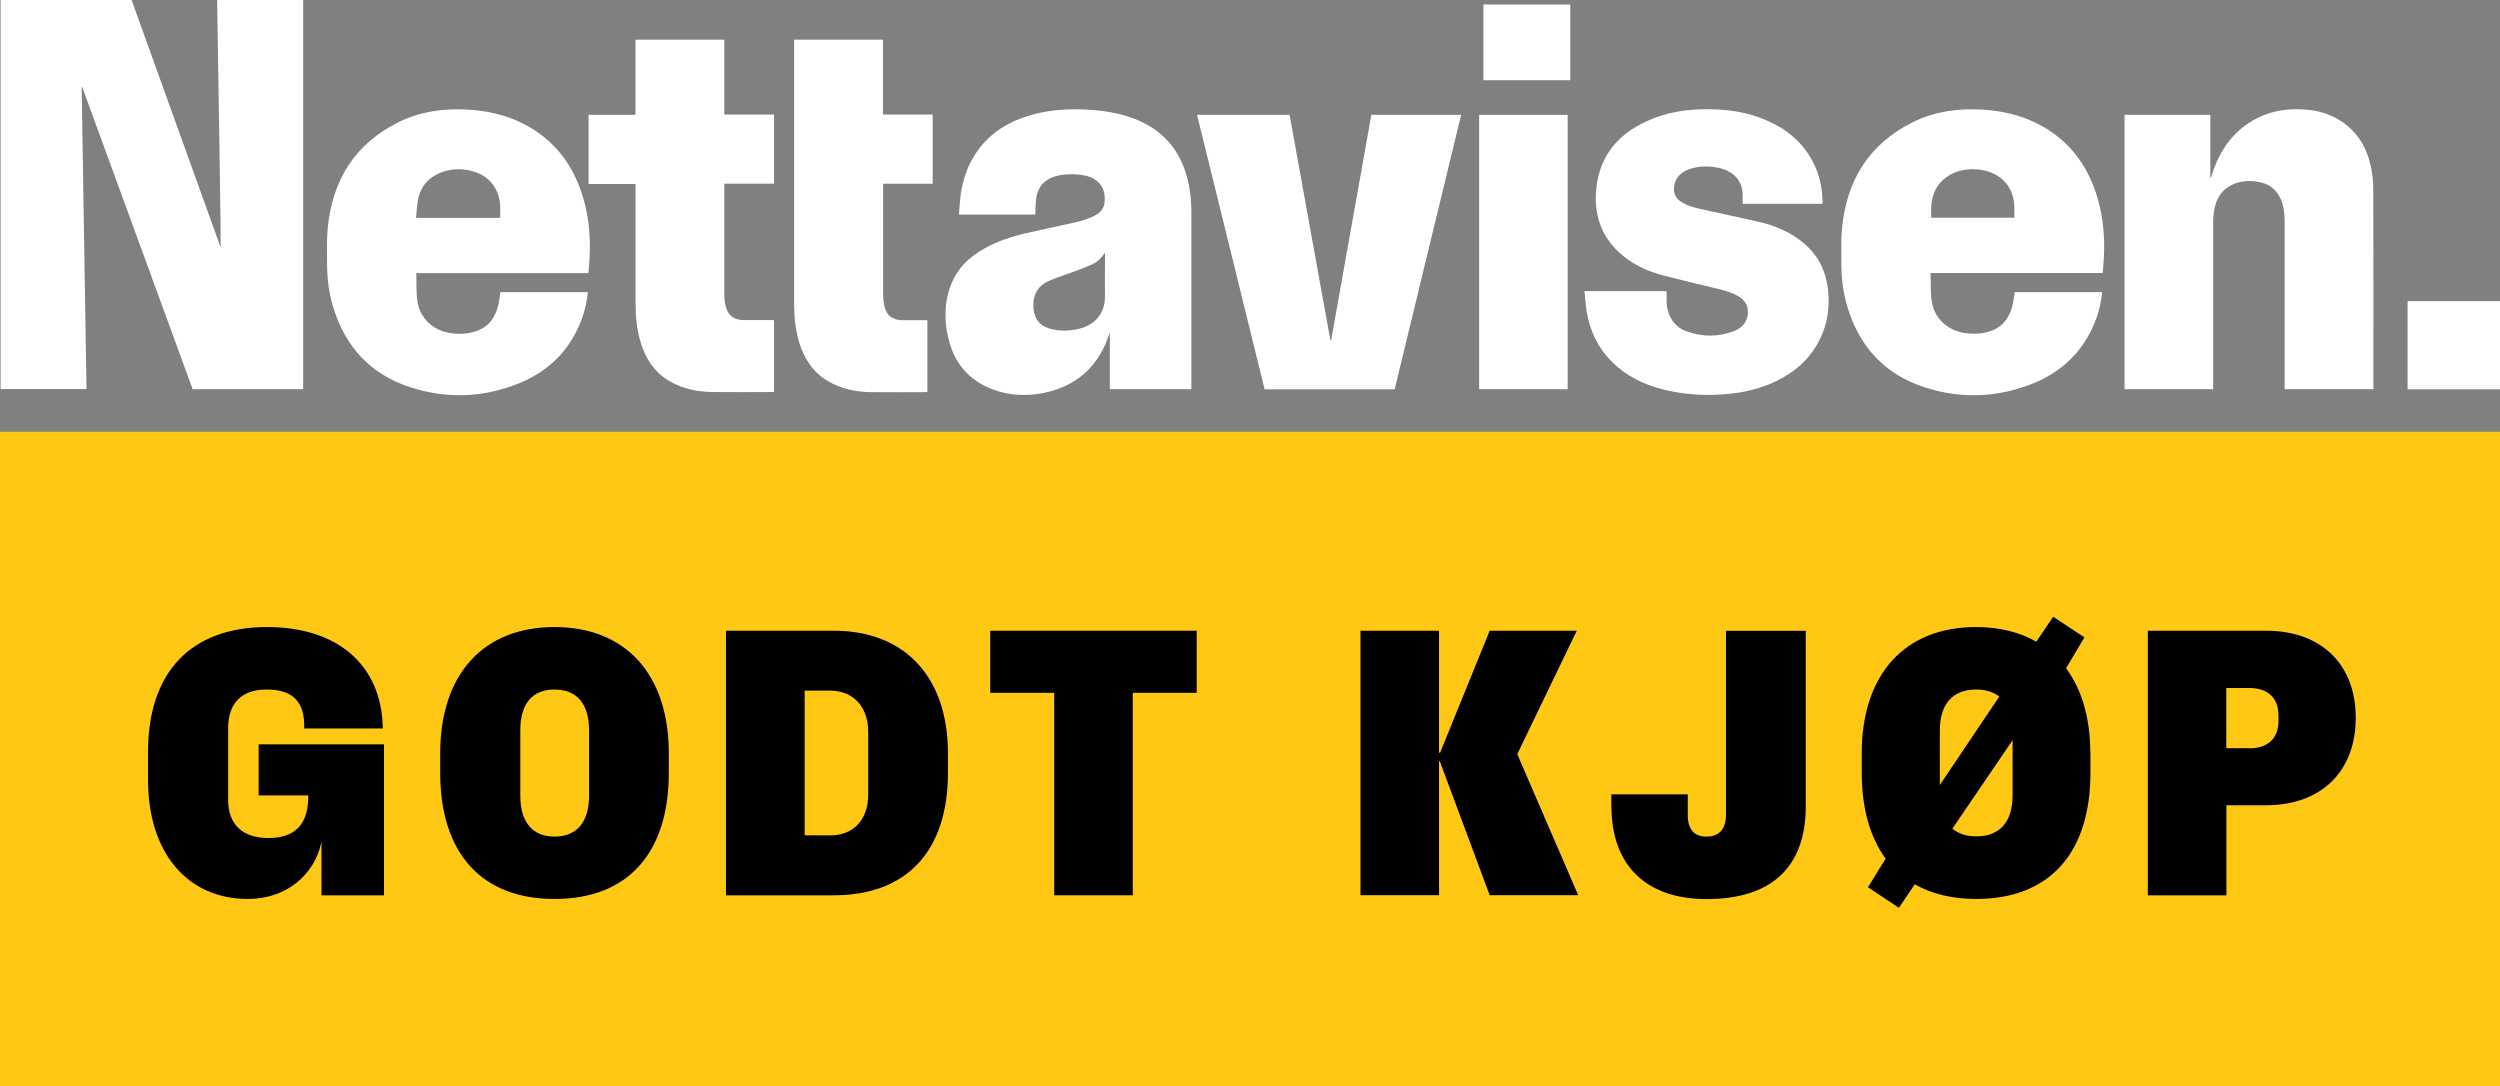
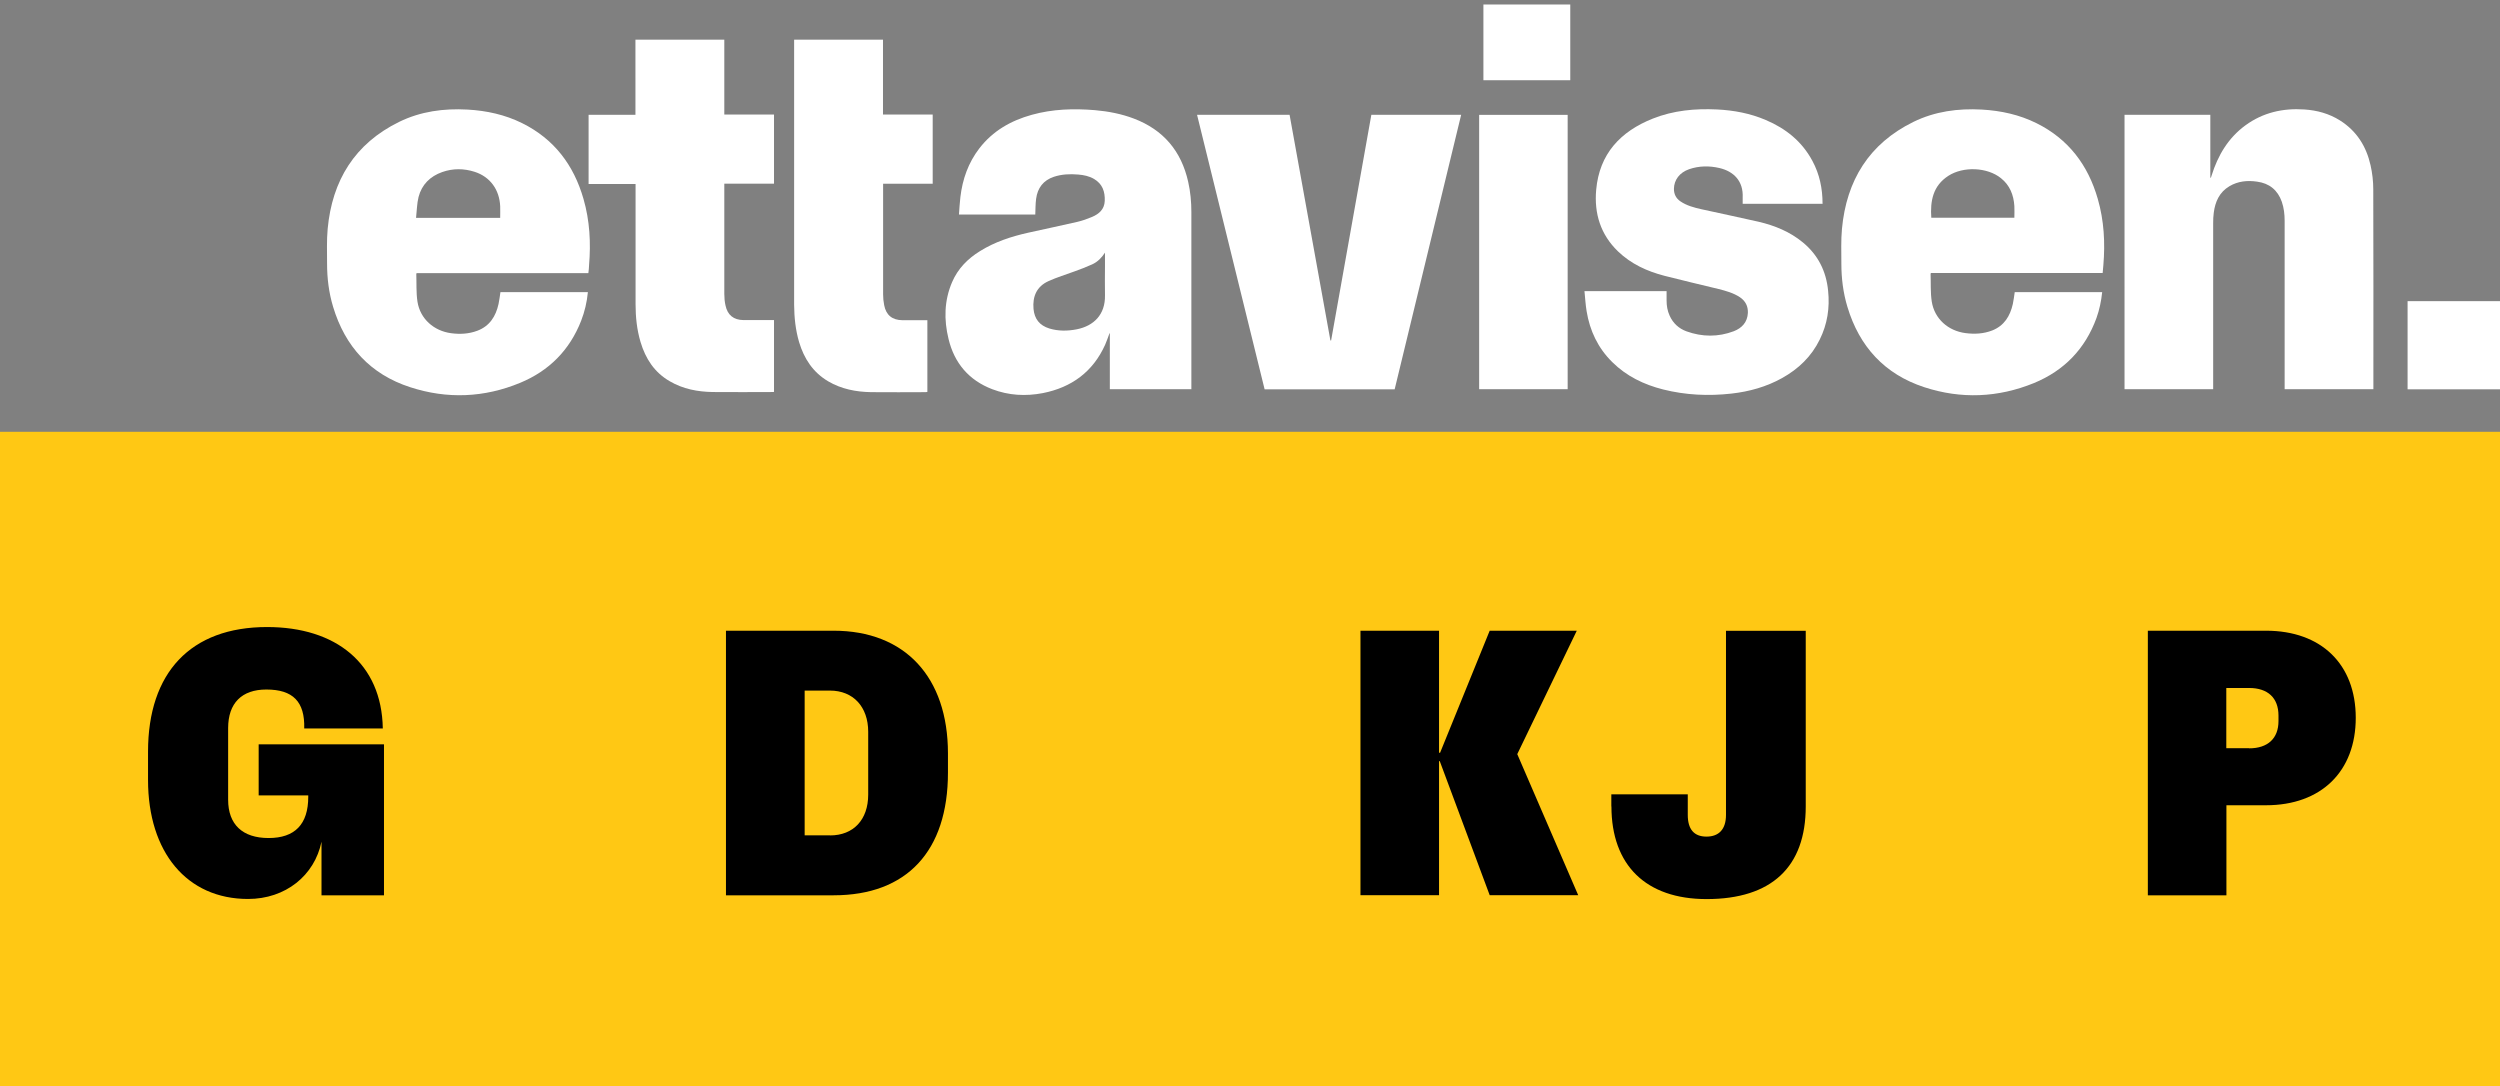
<svg xmlns="http://www.w3.org/2000/svg" id="Layer_2" data-name="Layer 2" viewBox="0 0 211.27 91.81">
  <rect x="0" y="0" width="211.27" height="91.81" fill="#808080" stroke="none" />
  <defs>
    <style>
      .cls-1, .cls-2, .cls-3 {
        stroke-width: 0px;
      }

      .cls-2 {
        fill: #fff;
      }

      .cls-3 {
        fill: #ffc814;
      }
    </style>
  </defs>
  <g id="Layer_1-2" data-name="Layer 1">
    <g>
-       <path class="cls-2" d="m25.62,0v32.89h-9.34c-3.11-8.5-6.22-17.02-9.33-25.53-.02,0-.03,0-.05,0,.14,8.5.27,17,.41,25.52H.05V0c3.69,0,7.38,0,11.07,0,2.5,6.95,5,13.9,7.52,20.89,0-.62,0-1.2,0-1.77-.03-2.57-.07-5.13-.11-7.7-.06-3.81-.12-7.61-.18-11.42h7.27Z" />
      <path class="cls-2" d="m211.27,32.9h-7.81v-7.45h7.81v7.45Z" />
      <path class="cls-2" d="m200.57,32.89h-7.5v-.28c0-4.65,0-9.31,0-13.96,0-.54-.06-1.08-.24-1.6-.35-.99-1.05-1.56-2.09-1.7-.82-.12-1.62-.04-2.34.39-.84.5-1.2,1.3-1.32,2.24-.04.29-.05.59-.05.89,0,4.58,0,9.15,0,13.73v.29h-7.49V9.7h7.25v5.31s.03,0,.05.01c.02-.06.04-.13.06-.19.53-1.7,1.4-3.17,2.86-4.24,1.48-1.08,3.16-1.46,4.97-1.34,1.08.07,2.1.35,3.02.93,1.41.89,2.22,2.19,2.58,3.78.15.66.23,1.36.23,2.03.02,5.54.01,11.09.01,16.63v.26Z" />
      <path class="cls-2" d="m49.72,23.08h-14.5s-.04.04-.04.05c.03.79-.02,1.59.1,2.37.23,1.45,1.39,2.47,2.85,2.66.75.1,1.49.06,2.21-.21,1.04-.39,1.56-1.22,1.79-2.26.07-.33.11-.66.16-1h7.39c-.08.84-.27,1.65-.57,2.42-.97,2.48-2.71,4.23-5.15,5.24-3.04,1.26-6.17,1.39-9.3.37-3.36-1.09-5.5-3.43-6.51-6.79-.36-1.19-.51-2.41-.51-3.65,0-.98-.04-1.97.05-2.94.38-4.09,2.29-7.2,6.04-9.04,1.82-.89,3.77-1.15,5.78-1.04,1.61.09,3.17.43,4.62,1.15,2.7,1.34,4.36,3.54,5.18,6.4.53,1.84.63,3.71.47,5.61,0,.11-.01.21-.02.32-.01.11-.03.21-.04.35Zm-14.55-4.67h7.1c0-.33.01-.65,0-.97-.06-1.41-.85-2.5-2.16-2.92-.91-.29-1.83-.3-2.74.02-1.02.36-1.73,1.06-2,2.11-.14.56-.14,1.15-.21,1.76Z" />
      <path class="cls-2" d="m177.7,23.07h-14.51s-.04.04-.04.05c.03.79-.02,1.59.1,2.37.23,1.45,1.38,2.47,2.85,2.66.77.1,1.52.06,2.25-.22,1.02-.4,1.52-1.22,1.75-2.24.07-.33.11-.66.16-1h7.39c-.08.76-.23,1.48-.48,2.18-.95,2.61-2.73,4.45-5.28,5.5-3.04,1.24-6.16,1.37-9.28.35-3.35-1.1-5.48-3.43-6.49-6.79-.36-1.19-.51-2.41-.51-3.65,0-.98-.04-1.97.05-2.94.38-4.09,2.29-7.2,6.04-9.04,1.82-.89,3.77-1.15,5.78-1.04,1.61.09,3.17.43,4.62,1.15,2.7,1.34,4.36,3.54,5.18,6.4.53,1.84.63,3.71.47,5.61-.02.21-.04.42-.06.67Zm-7.47-4.67c0-.34.02-.67,0-.99-.06-.93-.38-1.75-1.13-2.35-1.15-.93-3.18-1.02-4.45-.2-1.3.84-1.54,2.12-1.44,3.54h7.03Z" />
      <path class="cls-2" d="m100.7,32.89h-6.91v-4.72s-.02,0-.03,0c-.12.32-.23.66-.37.97-1.03,2.28-2.83,3.6-5.26,4.08-1.45.28-2.89.2-4.28-.33-1.98-.76-3.2-2.21-3.69-4.24-.4-1.63-.37-3.25.3-4.81.49-1.14,1.32-1.98,2.36-2.62,1.25-.78,2.63-1.23,4.05-1.55,1.39-.31,2.78-.6,4.17-.92.43-.1.85-.25,1.25-.42.59-.25,1.04-.64,1.07-1.35.03-.78-.19-1.44-.91-1.86-.41-.24-.86-.33-1.33-.37-.7-.06-1.39-.03-2.06.19-.89.3-1.38.94-1.5,1.86-.06.44-.05.88-.07,1.33h-6.45c.04-.5.06-.99.12-1.48.18-1.51.67-2.9,1.6-4.11,1.14-1.48,2.67-2.35,4.44-2.84,1.76-.49,3.55-.54,5.35-.39,1.12.1,2.22.31,3.27.71,2.5.95,4.01,2.75,4.59,5.34.19.84.27,1.7.27,2.56,0,4.91,0,9.82,0,14.74v.24Zm-7.32-11.54c-.28.43-.62.78-1.08.99-.48.22-.98.41-1.48.59-.74.28-1.5.5-2.22.83-.99.45-1.35,1.29-1.26,2.34.08.86.51,1.4,1.34,1.66.76.23,1.54.22,2.31.07,1.46-.29,2.42-1.26,2.39-2.87-.02-.83,0-1.66,0-2.49v-1.11Z" />
      <path class="cls-2" d="m154.04,17.22h-6.77c0-.18,0-.35,0-.52.07-1.41-.77-2.22-1.96-2.5-.86-.2-1.73-.19-2.57.1-.8.28-1.27.9-1.28,1.66,0,.45.18.8.54,1.05.54.37,1.16.53,1.78.67,1.61.36,3.23.69,4.84,1.06,1.36.32,2.64.84,3.73,1.74,1.29,1.06,1.98,2.44,2.14,4.09.15,1.44-.06,2.82-.71,4.13-.7,1.43-1.8,2.48-3.18,3.25-1.33.74-2.77,1.14-4.27,1.31-1.95.22-3.88.13-5.79-.35-1.62-.41-3.09-1.12-4.29-2.31-1.21-1.19-1.9-2.65-2.17-4.31-.09-.55-.12-1.11-.18-1.69h6.94c0,.26,0,.52,0,.79,0,.45.07.88.26,1.29.29.64.77,1.08,1.42,1.32,1.33.48,2.68.49,4-.01.69-.27,1.15-.76,1.19-1.55.02-.56-.2-1-.67-1.32-.56-.37-1.19-.54-1.82-.7-1.51-.37-3.04-.72-4.55-1.11-1.47-.38-2.83-1-3.94-2.07-1.47-1.42-2.02-3.2-1.84-5.2.27-3.04,2.05-4.93,4.79-6.02,1.74-.69,3.57-.86,5.43-.77,1.42.07,2.8.33,4.11.89,1.7.72,3.07,1.82,3.95,3.47.6,1.12.85,2.32.85,3.6Z" />
      <path class="cls-2" d="m117.85,32.9h-10.98c-1.9-7.73-3.81-15.45-5.71-23.2h7.82c1.15,6.36,2.3,12.71,3.45,19.07.02,0,.04,0,.06,0,1.13-6.36,2.27-12.71,3.4-19.07h7.59c-1.88,7.74-3.75,15.46-5.62,23.2Z" />
      <path class="cls-2" d="m53.7,3.35h7.51v6.33h4.2v5.84h-4.2v.27c0,3.02,0,6.03,0,9.05,0,.33.03.66.1.97.17.81.68,1.23,1.52,1.24.77,0,1.54,0,2.31,0,.08,0,.17,0,.27,0v6.07s-.07.01-.11.01c-1.69,0-3.37.02-5.06,0-1.28-.02-2.51-.25-3.64-.91-1.3-.75-2.05-1.91-2.47-3.32-.31-1.04-.42-2.12-.42-3.2,0-3.28,0-6.57,0-9.85v-.3h-3.97v-5.85h3.96V3.35Z" />
      <path class="cls-2" d="m67.12,3.35h7.5v6.33h4.2v5.85h-4.19v.23c0,3.04,0,6.08,0,9.12,0,.3.03.61.09.91.16.84.68,1.26,1.54,1.27.63,0,1.25,0,1.88,0,.07,0,.15,0,.23,0v6.06s-.08.02-.13.02c-1.54,0-3.08.02-4.62,0-1.28-.02-2.52-.26-3.64-.92-1.28-.76-2.03-1.91-2.45-3.31-.3-1.02-.41-2.07-.42-3.14,0-7.39,0-14.79,0-22.18v-.22Z" />
      <path class="cls-2" d="m132.48,32.89h-7.48V9.71h7.48v23.19Z" />
      <rect class="cls-3" y="36.49" width="211.27" height="55.32" />
      <g>
        <path class="cls-1" d="m32.45,62.9v12.76h-5.28v-4.53c-.59,2.86-3.04,4.84-6.21,4.84-5.16,0-8.45-3.94-8.45-10.06v-2.39c0-6.68,3.6-10.53,10.06-10.53,5.81,0,9.69,3.07,9.78,8.57h-6.64c.06-2.27-.96-3.29-3.2-3.29-2.08,0-3.23,1.15-3.23,3.26v6.06c0,2.08,1.21,3.23,3.42,3.23s3.35-1.15,3.35-3.48v-.12h-4.19v-4.32h10.59Z" />
-         <path class="cls-1" d="m37.2,65.29v-1.62c0-6.68,3.63-10.68,9.66-10.68s9.66,4.01,9.66,10.68v1.62c0,6.83-3.48,10.68-9.66,10.68s-9.66-3.88-9.66-10.68Zm12.58,1.96v-5.53c0-2.24-1.03-3.45-2.92-3.45s-2.89,1.21-2.89,3.45v5.53c0,2.21,1.02,3.45,2.89,3.45s2.92-1.21,2.92-3.45Z" />
        <path class="cls-1" d="m61.35,53.3h9.1c6.02,0,9.66,3.91,9.66,10.37v1.62c0,6.64-3.48,10.37-9.66,10.37h-9.1v-22.36Zm8.79,17.3c1.99,0,3.23-1.33,3.23-3.45v-5.31c0-2.11-1.27-3.48-3.23-3.48h-2.14v12.23h2.14Z" />
-         <path class="cls-1" d="m89.08,58.55h-5.4v-5.25h17.45v5.25h-5.4v17.11h-6.64v-17.11Z" />
        <path class="cls-1" d="m114.97,53.3h6.64v10.31h.09l4.19-10.31h7.36l-5.03,10.43,5.15,11.92h-7.48l-4.22-11.33h-.06v11.33h-6.64v-22.36Z" />
        <path class="cls-1" d="m136.17,68.15v-1.02h6.46v1.74c0,1.21.53,1.83,1.58,1.83s1.65-.62,1.65-1.83v-15.56h6.74v14.84c0,5.12-2.89,7.83-8.38,7.83-5.12,0-8.04-2.86-8.04-7.83Z" />
-         <path class="cls-1" d="m176.66,63.67v1.62c0,6.83-3.48,10.68-9.66,10.68-2.02,0-3.76-.43-5.19-1.24l-1.34,1.99-2.61-1.74,1.49-2.42c-1.3-1.77-2.02-4.22-2.02-7.27v-1.62c0-6.68,3.63-10.68,9.66-10.68,1.96,0,3.7.43,5.09,1.24l1.43-2.11,2.64,1.74-1.55,2.61c1.33,1.8,2.05,4.22,2.05,7.2Zm-12.73-1.96v4.63l5.03-7.48c-.5-.37-1.15-.59-1.96-.59-1.99,0-3.07,1.24-3.07,3.45Zm6.15,5.53v-4.69l-5.09,7.48c.53.43,1.18.65,2.02.65,1.99,0,3.07-1.24,3.07-3.45Z" />
        <path class="cls-1" d="m181.5,53.3h10c4.66,0,7.58,2.83,7.58,7.36s-2.92,7.39-7.58,7.39h-3.35v7.61h-6.64v-22.36Zm8.57,9.94c1.58,0,2.48-.84,2.48-2.3v-.47c0-1.49-.9-2.33-2.48-2.33h-1.93v5.09h1.93Z" />
      </g>
      <path class="cls-2" d="m125.36,6.78V.38h7.34v6.4h-7.34Z" />
    </g>
  </g>
</svg>